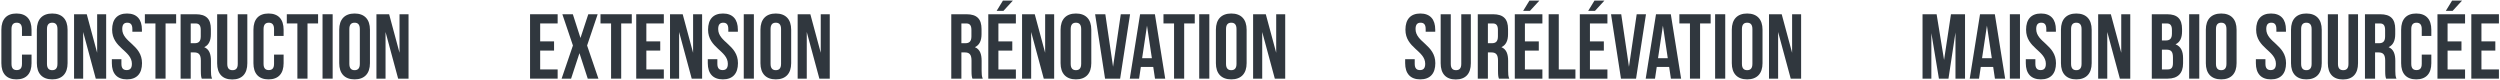
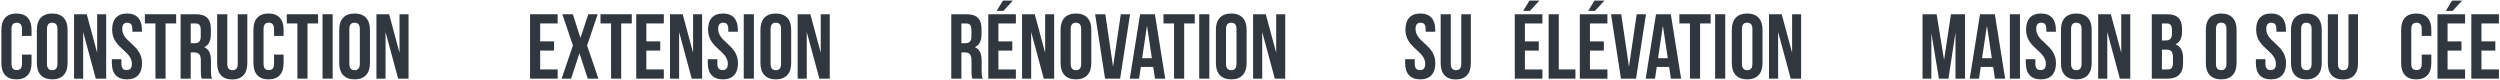
<svg xmlns="http://www.w3.org/2000/svg" width="1685" height="54" viewBox="0 0 1685 54" fill="none">
  <path d="M1672.49 15.8V27.89H1681.85V34.09H1672.49V46.8H1684.27V53H1665.67V9.6H1684.27V15.8H1672.49Z" fill="#30373E" />
  <path d="M1649.67 15.8V27.89H1659.03V34.09H1649.67V46.8H1661.45V53H1642.85V9.6H1661.45V15.8H1649.67ZM1652.7 0.424H1659.4L1653.08 7.306H1648.49L1652.7 0.424Z" fill="#30373E" />
  <path d="M1632.26 36.818H1638.71V42.584C1638.71 49.528 1635.24 53.496 1628.54 53.496C1621.84 53.496 1618.37 49.528 1618.37 42.584V20.016C1618.37 13.072 1621.84 9.104 1628.54 9.104C1635.24 9.104 1638.71 13.072 1638.71 20.016V24.232H1632.26V19.582C1632.26 16.482 1630.9 15.304 1628.73 15.304C1626.56 15.304 1625.19 16.482 1625.19 19.582V43.018C1625.19 46.118 1626.56 47.234 1628.73 47.234C1630.9 47.234 1632.26 46.118 1632.26 43.018V36.818Z" fill="#30373E" />
-   <path d="M1615.19 53H1608.24C1607.87 51.884 1607.62 51.202 1607.62 47.668V40.848C1607.62 36.818 1606.26 35.33 1603.16 35.33H1600.8V53H1593.98V9.6H1604.28C1611.34 9.6 1614.38 12.886 1614.38 19.582V22.992C1614.38 27.456 1612.96 30.37 1609.92 31.796C1613.33 33.222 1614.44 36.508 1614.44 41.034V47.73C1614.44 49.838 1614.51 51.388 1615.19 53ZM1604.09 15.8H1600.8V29.13H1603.47C1606.01 29.13 1607.56 28.014 1607.56 24.542V20.264C1607.56 17.164 1606.51 15.8 1604.09 15.8Z" fill="#30373E" />
  <path d="M1568.97 9.6H1575.79V43.08C1575.79 46.18 1577.15 47.296 1579.32 47.296C1581.49 47.296 1582.86 46.18 1582.86 43.08V9.6H1589.31V42.646C1589.31 49.59 1585.83 53.558 1579.14 53.558C1572.44 53.558 1568.97 49.59 1568.97 42.646V9.6Z" fill="#30373E" />
  <path d="M1550.96 19.582V43.018C1550.96 46.118 1552.32 47.296 1554.49 47.296C1556.66 47.296 1558.03 46.118 1558.03 43.018V19.582C1558.03 16.482 1556.66 15.304 1554.49 15.304C1552.32 15.304 1550.96 16.482 1550.96 19.582ZM1544.14 42.584V20.016C1544.14 13.072 1547.8 9.104 1554.49 9.104C1561.19 9.104 1564.85 13.072 1564.85 20.016V42.584C1564.85 49.528 1561.19 53.496 1554.49 53.496C1547.8 53.496 1544.14 49.528 1544.14 42.584Z" fill="#30373E" />
  <path d="M1520.64 20.016C1520.64 13.072 1524.05 9.104 1530.69 9.104C1537.32 9.104 1540.73 13.072 1540.73 20.016V21.38H1534.28V19.582C1534.28 16.482 1533.04 15.304 1530.87 15.304C1528.7 15.304 1527.46 16.482 1527.46 19.582C1527.46 28.51 1540.79 30.184 1540.79 42.584C1540.79 49.528 1537.32 53.496 1530.62 53.496C1523.93 53.496 1520.46 49.528 1520.46 42.584V39.918H1526.9V43.018C1526.9 46.118 1528.27 47.234 1530.44 47.234C1532.61 47.234 1533.97 46.118 1533.97 43.018C1533.97 34.09 1520.64 32.416 1520.64 20.016Z" fill="#30373E" />
  <path d="M1493.56 19.582V43.018C1493.56 46.118 1494.93 47.296 1497.1 47.296C1499.27 47.296 1500.63 46.118 1500.63 43.018V19.582C1500.63 16.482 1499.27 15.304 1497.1 15.304C1494.93 15.304 1493.56 16.482 1493.56 19.582ZM1486.74 42.584V20.016C1486.74 13.072 1490.4 9.104 1497.1 9.104C1503.79 9.104 1507.45 13.072 1507.45 20.016V42.584C1507.45 49.528 1503.79 53.496 1497.1 53.496C1490.4 53.496 1486.74 49.528 1486.74 42.584Z" fill="#30373E" />
-   <path d="M1475.49 53V9.6H1482.31V53H1475.49Z" fill="#30373E" />
  <path d="M1460.6 9.6C1467.67 9.6 1470.7 12.886 1470.7 19.582V21.132C1470.7 25.596 1469.34 28.448 1466.3 29.874C1469.96 31.3 1471.39 34.586 1471.39 39.174V42.708C1471.39 49.404 1467.85 53 1461.03 53H1450.31V9.6H1460.6ZM1460.16 33.47H1457.13V46.8H1461.03C1463.33 46.8 1464.57 45.746 1464.57 42.522V38.74C1464.57 34.71 1463.26 33.47 1460.16 33.47ZM1460.41 15.8H1457.13V27.27H1459.79C1462.33 27.27 1463.88 26.154 1463.88 22.682V20.264C1463.88 17.164 1462.83 15.8 1460.41 15.8Z" fill="#30373E" />
  <path d="M1428.79 53L1420.3 21.566V53H1414.16V9.6H1422.71L1429.72 35.578V9.6H1435.8V53H1428.79Z" fill="#30373E" />
  <path d="M1395.9 19.582V43.018C1395.9 46.118 1397.26 47.296 1399.43 47.296C1401.6 47.296 1402.97 46.118 1402.97 43.018V19.582C1402.97 16.482 1401.6 15.304 1399.43 15.304C1397.26 15.304 1395.9 16.482 1395.9 19.582ZM1389.08 42.584V20.016C1389.08 13.072 1392.74 9.104 1399.43 9.104C1406.13 9.104 1409.79 13.072 1409.79 20.016V42.584C1409.79 49.528 1406.13 53.496 1399.43 53.496C1392.74 53.496 1389.08 49.528 1389.08 42.584Z" fill="#30373E" />
  <path d="M1365.58 20.016C1365.58 13.072 1368.99 9.104 1375.62 9.104C1382.26 9.104 1385.67 13.072 1385.67 20.016V21.38H1379.22V19.582C1379.22 16.482 1377.98 15.304 1375.81 15.304C1373.64 15.304 1372.4 16.482 1372.4 19.582C1372.4 28.51 1385.73 30.184 1385.73 42.584C1385.73 49.528 1382.26 53.496 1375.56 53.496C1368.87 53.496 1365.39 49.528 1365.39 42.584V39.918H1371.84V43.018C1371.84 46.118 1373.21 47.234 1375.38 47.234C1377.55 47.234 1378.91 46.118 1378.91 43.018C1378.91 34.09 1365.58 32.416 1365.58 20.016Z" fill="#30373E" />
  <path d="M1354.64 53V9.6H1361.46V53H1354.64Z" fill="#30373E" />
  <path d="M1344.52 9.6L1351.47 53H1344.58L1343.41 45.126H1335.04L1333.86 53H1327.6L1334.54 9.6H1344.52ZM1339.19 17.288L1335.9 39.236H1342.48L1339.19 17.288Z" fill="#30373E" />
  <path d="M1305.28 9.6L1310.3 40.414L1314.95 9.6H1324.43V53H1317.99V21.876L1313.27 53H1306.83L1301.74 22.31V53H1295.79V9.6H1305.28Z" fill="#30373E" />
  <path d="M1206.95 53L1198.45 21.566V53H1192.31V9.6H1200.87L1207.88 35.578V9.6H1213.95V53H1206.95Z" fill="#30373E" />
  <path d="M1174.06 19.582V43.018C1174.06 46.118 1175.42 47.296 1177.59 47.296C1179.76 47.296 1181.12 46.118 1181.12 43.018V19.582C1181.12 16.482 1179.76 15.304 1177.59 15.304C1175.42 15.304 1174.06 16.482 1174.06 19.582ZM1167.24 42.584V20.016C1167.24 13.072 1170.89 9.104 1177.59 9.104C1184.29 9.104 1187.94 13.072 1187.94 20.016V42.584C1187.94 49.528 1184.29 53.496 1177.59 53.496C1170.89 53.496 1167.24 49.528 1167.24 42.584Z" fill="#30373E" />
  <path d="M1155.99 53V9.6H1162.81V53H1155.99Z" fill="#30373E" />
  <path d="M1131.9 15.8V9.6H1152.98V15.8H1145.85V53H1139.03V15.8H1131.9Z" fill="#30373E" />
  <path d="M1126.13 9.6L1133.07 53H1126.19L1125.01 45.126H1116.64L1115.47 53H1109.2L1116.15 9.6H1126.13ZM1120.8 17.288L1117.51 39.236H1124.08L1120.8 17.288Z" fill="#30373E" />
  <path d="M1092.71 9.6L1097.92 45.002L1103.13 9.6H1109.39L1102.7 53H1092.53L1085.83 9.6H1092.71Z" fill="#30373E" />
  <path d="M1071.62 15.8V27.89H1080.99V34.09H1071.62V46.8H1083.4V53H1064.8V9.6H1083.4V15.8H1071.62ZM1074.66 0.424H1081.36L1075.03 7.306H1070.45L1074.66 0.424Z" fill="#30373E" />
  <path d="M1043.79 53V9.6H1050.61V46.8H1061.84V53H1043.79Z" fill="#30373E" />
  <path d="M1027.79 15.8V27.89H1037.15V34.09H1027.79V46.8H1039.57V53H1020.97V9.6H1039.57V15.8H1027.79ZM1030.83 0.424H1037.52L1031.2 7.306H1026.61L1030.83 0.424Z" fill="#30373E" />
-   <path d="M1017.23 53H1010.28C1009.91 51.884 1009.66 51.202 1009.66 47.668V40.848C1009.66 36.818 1008.3 35.33 1005.2 35.33H1002.84V53H996.023V9.6H1006.31C1013.38 9.6 1016.42 12.886 1016.42 19.582V22.992C1016.42 27.456 1014.99 30.37 1011.96 31.796C1015.37 33.222 1016.48 36.508 1016.48 41.034V47.73C1016.48 49.838 1016.54 51.388 1017.23 53ZM1006.13 15.8H1002.84V29.13H1005.51C1008.05 29.13 1009.6 28.014 1009.6 24.542V20.264C1009.6 17.164 1008.55 15.8 1006.13 15.8Z" fill="#30373E" />
  <path d="M971.01 9.6H977.83V43.08C977.83 46.18 979.194 47.296 981.364 47.296C983.534 47.296 984.898 46.18 984.898 43.08V9.6H991.346V42.646C991.346 49.59 987.874 53.558 981.178 53.558C974.482 53.558 971.01 49.59 971.01 42.646V9.6Z" fill="#30373E" />
  <path d="M947.262 20.016C947.262 13.072 950.672 9.104 957.306 9.104C963.94 9.104 967.35 13.072 967.35 20.016V21.38H960.902V19.582C960.902 16.482 959.662 15.304 957.492 15.304C955.322 15.304 954.082 16.482 954.082 19.582C954.082 28.51 967.412 30.184 967.412 42.584C967.412 49.528 963.94 53.496 957.244 53.496C950.548 53.496 947.076 49.528 947.076 42.584V39.918H953.524V43.018C953.524 46.118 954.888 47.234 957.058 47.234C959.228 47.234 960.592 46.118 960.592 43.018C960.592 34.09 947.262 32.416 947.262 20.016Z" fill="#30373E" />
  <path d="M859.226 53L850.732 21.566V53H844.594V9.6H853.15L860.156 35.578V9.6H866.232V53H859.226Z" fill="#30373E" />
  <path d="M826.336 19.582V43.018C826.336 46.118 827.7 47.296 829.87 47.296C832.04 47.296 833.404 46.118 833.404 43.018V19.582C833.404 16.482 832.04 15.304 829.87 15.304C827.7 15.304 826.336 16.482 826.336 19.582ZM819.516 42.584V20.016C819.516 13.072 823.174 9.104 829.87 9.104C836.566 9.104 840.224 13.072 840.224 20.016V42.584C840.224 49.528 836.566 53.496 829.87 53.496C823.174 53.496 819.516 49.528 819.516 42.584Z" fill="#30373E" />
  <path d="M808.267 53V9.6H815.087V53H808.267Z" fill="#30373E" />
  <path d="M784.183 15.8V9.6H805.263V15.8H798.133V53H791.313V15.8H784.183Z" fill="#30373E" />
  <path d="M778.409 9.6L785.353 53H778.471L777.293 45.126H768.923L767.745 53H761.483L768.427 9.6H778.409ZM773.077 17.288L769.791 39.236H776.363L773.077 17.288Z" fill="#30373E" />
  <path d="M744.994 9.6L750.202 45.002L755.41 9.6H761.672L754.976 53H744.808L738.112 9.6H744.994Z" fill="#30373E" />
  <path d="M721.65 19.582V43.018C721.65 46.118 723.014 47.296 725.184 47.296C727.354 47.296 728.718 46.118 728.718 43.018V19.582C728.718 16.482 727.354 15.304 725.184 15.304C723.014 15.304 721.65 16.482 721.65 19.582ZM714.83 42.584V20.016C714.83 13.072 718.488 9.104 725.184 9.104C731.88 9.104 735.538 13.072 735.538 20.016V42.584C735.538 49.528 731.88 53.496 725.184 53.496C718.488 53.496 714.83 49.528 714.83 42.584Z" fill="#30373E" />
  <path d="M703.499 53L695.005 21.566V53H688.867V9.6H697.423L704.429 35.578V9.6H710.505V53H703.499Z" fill="#30373E" />
  <path d="M672.923 15.8V27.89H682.285V34.09H672.923V46.8H684.703V53H666.103V9.6H684.703V15.8H672.923ZM675.961 0.424H682.657L676.333 7.306H671.745L675.961 0.424Z" fill="#30373E" />
  <path d="M662.362 53H655.418C655.046 51.884 654.798 51.202 654.798 47.668V40.848C654.798 36.818 653.434 35.33 650.334 35.33H647.978V53H641.158V9.6H651.45C658.518 9.6 661.556 12.886 661.556 19.582V22.992C661.556 27.456 660.13 30.37 657.092 31.796C660.502 33.222 661.618 36.508 661.618 41.034V47.73C661.618 49.838 661.68 51.388 662.362 53ZM651.264 15.8H647.978V29.13H650.644C653.186 29.13 654.736 28.014 654.736 24.542V20.264C654.736 17.164 653.682 15.8 651.264 15.8Z" fill="#30373E" />
  <path d="M552.253 53L543.759 21.566V53H537.621V9.6H546.177L553.183 35.578V9.6H559.259V53H552.253Z" fill="#30373E" />
  <path d="M519.363 19.582V43.018C519.363 46.118 520.727 47.296 522.897 47.296C525.067 47.296 526.431 46.118 526.431 43.018V19.582C526.431 16.482 525.067 15.304 522.897 15.304C520.727 15.304 519.363 16.482 519.363 19.582ZM512.543 42.584V20.016C512.543 13.072 516.201 9.104 522.897 9.104C529.593 9.104 533.251 13.072 533.251 20.016V42.584C533.251 49.528 529.593 53.496 522.897 53.496C516.201 53.496 512.543 49.528 512.543 42.584Z" fill="#30373E" />
  <path d="M501.294 53V9.6H508.114V53H501.294Z" fill="#30373E" />
  <path d="M477.237 20.016C477.237 13.072 480.647 9.104 487.281 9.104C493.915 9.104 497.325 13.072 497.325 20.016V21.38H490.877V19.582C490.877 16.482 489.637 15.304 487.467 15.304C485.297 15.304 484.057 16.482 484.057 19.582C484.057 28.51 497.387 30.184 497.387 42.584C497.387 49.528 493.915 53.496 487.219 53.496C480.523 53.496 477.051 49.528 477.051 42.584V39.918H483.499V43.018C483.499 46.118 484.863 47.234 487.033 47.234C489.203 47.234 490.567 46.118 490.567 43.018C490.567 34.09 477.237 32.416 477.237 20.016Z" fill="#30373E" />
  <path d="M466.216 53L457.722 21.566V53H451.584V9.6H460.14L467.146 35.578V9.6H473.222V53H466.216Z" fill="#30373E" />
  <path d="M435.64 15.8V27.89H445.002V34.09H435.64V46.8H447.42V53H428.82V9.6H447.42V15.8H435.64Z" fill="#30373E" />
  <path d="M404.736 15.8V9.6H425.816V15.8H418.686V53H411.866V15.8H404.736Z" fill="#30373E" />
  <path d="M396.51 9.6H402.834L395.704 30.68L403.33 53H396.138L390.558 35.826L384.916 53H378.53L386.156 30.68L379.026 9.6H386.094L391.24 25.596L396.51 9.6Z" fill="#30373E" />
  <path d="M364.073 15.8V27.89H373.435V34.09H364.073V46.8H375.853V53H357.253V9.6H375.853V15.8H364.073Z" fill="#30373E" />
  <path d="M268.349 53L259.855 21.566V53H253.717V9.6H262.273L269.279 35.578V9.6H275.355V53H268.349Z" fill="#30373E" />
  <path d="M235.459 19.582V43.018C235.459 46.118 236.823 47.296 238.993 47.296C241.163 47.296 242.527 46.118 242.527 43.018V19.582C242.527 16.482 241.163 15.304 238.993 15.304C236.823 15.304 235.459 16.482 235.459 19.582ZM228.639 42.584V20.016C228.639 13.072 232.297 9.104 238.993 9.104C245.689 9.104 249.347 13.072 249.347 20.016V42.584C249.347 49.528 245.689 53.496 238.993 53.496C232.297 53.496 228.639 49.528 228.639 42.584Z" fill="#30373E" />
  <path d="M217.39 53V9.6H224.21V53H217.39Z" fill="#30373E" />
  <path d="M193.307 15.8V9.6H214.387V15.8H207.257V53H200.437V15.8H193.307Z" fill="#30373E" />
  <path d="M184.705 36.818H191.153V42.584C191.153 49.528 187.681 53.496 180.985 53.496C174.289 53.496 170.817 49.528 170.817 42.584V20.016C170.817 13.072 174.289 9.104 180.985 9.104C187.681 9.104 191.153 13.072 191.153 20.016V24.232H184.705V19.582C184.705 16.482 183.341 15.304 181.171 15.304C179.001 15.304 177.637 16.482 177.637 19.582V43.018C177.637 46.118 179.001 47.234 181.171 47.234C183.341 47.234 184.705 46.118 184.705 43.018V36.818Z" fill="#30373E" />
  <path d="M146.361 9.6H153.181V43.08C153.181 46.18 154.545 47.296 156.715 47.296C158.885 47.296 160.249 46.18 160.249 43.08V9.6H166.697V42.646C166.697 49.59 163.225 53.558 156.529 53.558C149.833 53.558 146.361 49.59 146.361 42.646V9.6Z" fill="#30373E" />
  <path d="M142.93 53H135.986C135.614 51.884 135.366 51.202 135.366 47.668V40.848C135.366 36.818 134.002 35.33 130.902 35.33H128.546V53H121.726V9.6H132.018C139.086 9.6 142.124 12.886 142.124 19.582V22.992C142.124 27.456 140.698 30.37 137.66 31.796C141.07 33.222 142.186 36.508 142.186 41.034V47.73C142.186 49.838 142.248 51.388 142.93 53ZM131.832 15.8H128.546V29.13H131.212C133.754 29.13 135.304 28.014 135.304 24.542V20.264C135.304 17.164 134.25 15.8 131.832 15.8Z" fill="#30373E" />
  <path d="M97.642 15.8V9.6H118.722V15.8H111.592V53H104.772V15.8H97.642Z" fill="#30373E" />
  <path d="M75.569 20.016C75.569 13.072 78.979 9.104 85.613 9.104C92.247 9.104 95.657 13.072 95.657 20.016V21.38H89.209V19.582C89.209 16.482 87.969 15.304 85.799 15.304C83.629 15.304 82.389 16.482 82.389 19.582C82.389 28.51 95.719 30.184 95.719 42.584C95.719 49.528 92.247 53.496 85.551 53.496C78.855 53.496 75.383 49.528 75.383 42.584V39.918H81.831V43.018C81.831 46.118 83.195 47.234 85.365 47.234C87.535 47.234 88.899 46.118 88.899 43.018C88.899 34.09 75.569 32.416 75.569 20.016Z" fill="#30373E" />
  <path d="M64.548 53L56.054 21.566V53H49.916V9.6H58.472L65.478 35.578V9.6H71.554V53H64.548Z" fill="#30373E" />
  <path d="M31.658 19.582V43.018C31.658 46.118 33.022 47.296 35.192 47.296C37.362 47.296 38.726 46.118 38.726 43.018V19.582C38.726 16.482 37.362 15.304 35.192 15.304C33.022 15.304 31.658 16.482 31.658 19.582ZM24.838 42.584V20.016C24.838 13.072 28.496 9.104 35.192 9.104C41.888 9.104 45.546 13.072 45.546 20.016V42.584C45.546 49.528 41.888 53.496 35.192 53.496C28.496 53.496 24.838 49.528 24.838 42.584Z" fill="#30373E" />
  <path d="M14.81 36.818H21.258V42.584C21.258 49.528 17.786 53.496 11.09 53.496C4.394 53.496 0.922 49.528 0.922 42.584V20.016C0.922 13.072 4.394 9.104 11.09 9.104C17.786 9.104 21.258 13.072 21.258 20.016V24.232H14.81V19.582C14.81 16.482 13.446 15.304 11.276 15.304C9.106 15.304 7.742 16.482 7.742 19.582V43.018C7.742 46.118 9.106 47.234 11.276 47.234C13.446 47.234 14.81 46.118 14.81 43.018V36.818Z" fill="#30373E" />
</svg>